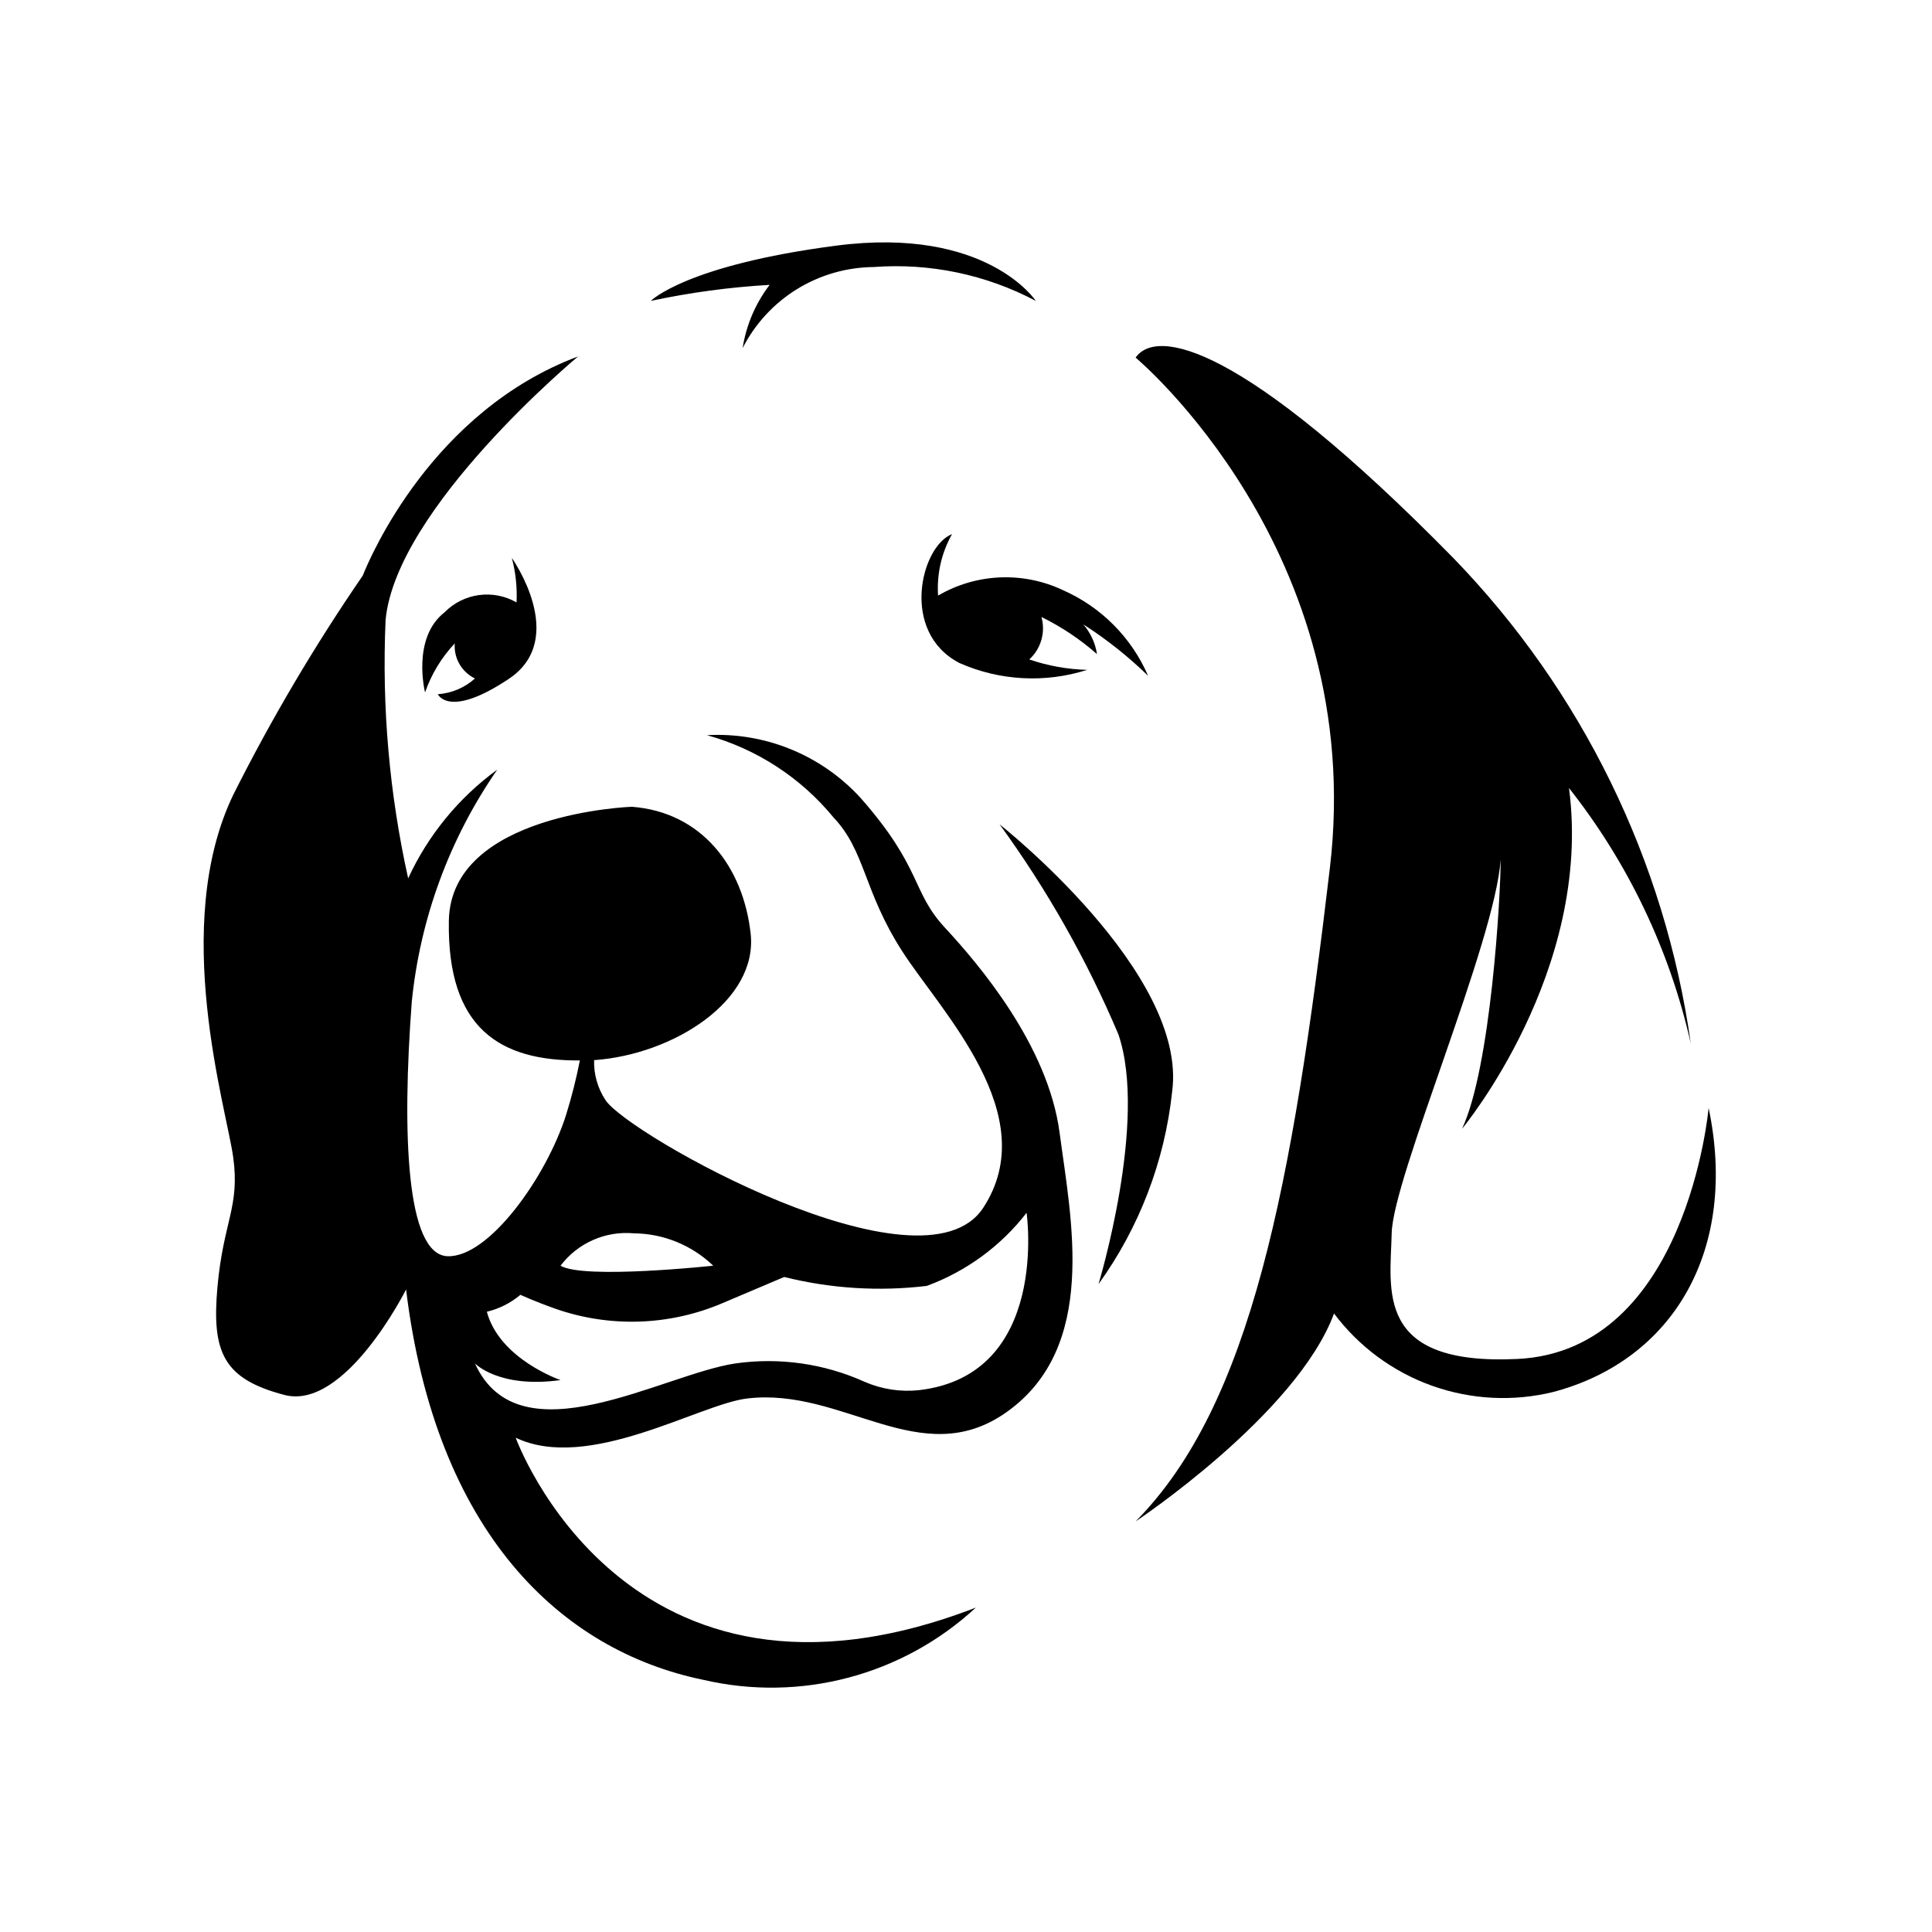
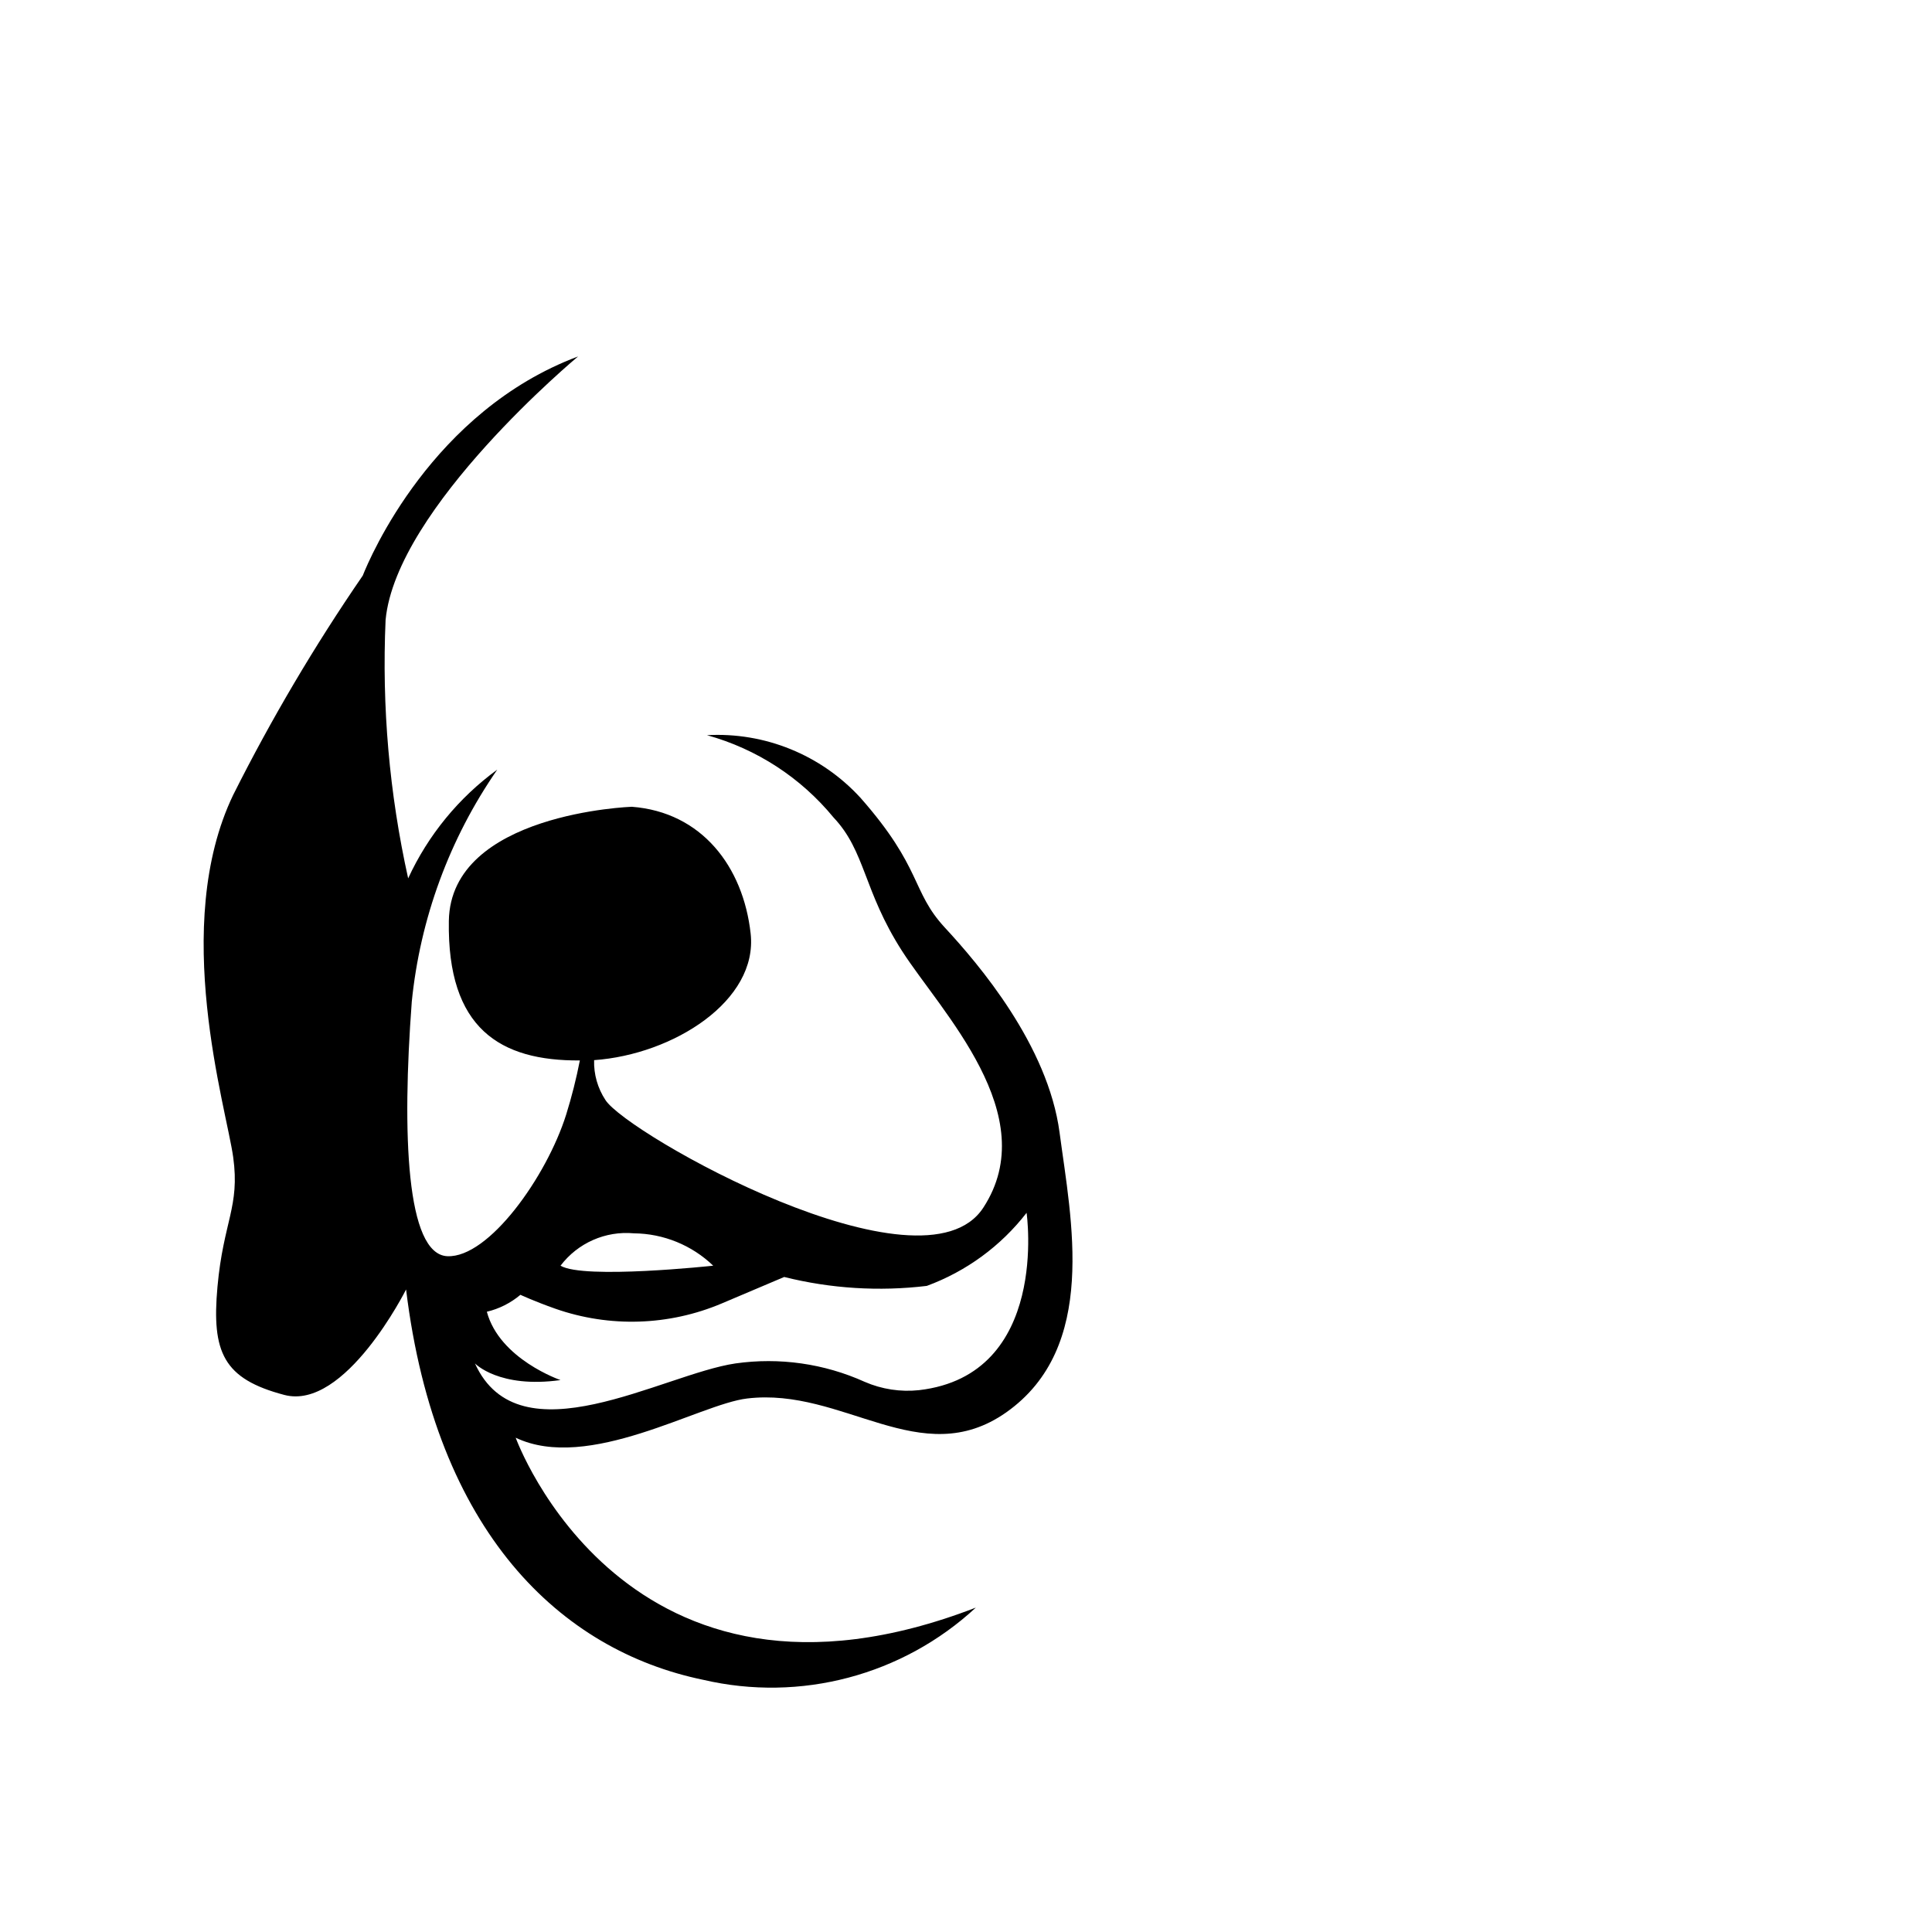
<svg xmlns="http://www.w3.org/2000/svg" fill="#000000" width="800px" height="800px" version="1.1" viewBox="144 144 512 512">
  <g>
-     <path d="m340.8 236.26c3.269-6.414 8.234-11.812 14.352-15.602 6.121-3.789 13.164-5.824 20.363-5.891 14.887-1.121 29.789 1.992 42.98 8.973 0 0-12.988-19.836-52.898-14.641-39.91 5.195-49.121 14.641-49.121 14.641 10.371-2.215 20.898-3.637 31.488-4.25-3.75 4.906-6.211 10.668-7.164 16.77z" />
-     <path d="m392.6 301.84c-0.379-5.676 0.906-11.34 3.699-16.297-8.266 3.227-13.855 25.977 1.969 34.164 10.684 4.723 22.727 5.363 33.852 1.812-5.227-0.137-10.402-1.066-15.352-2.758 3.113-2.844 4.359-7.195 3.227-11.254 5.32 2.613 10.27 5.922 14.723 9.84-0.449-2.914-1.703-5.641-3.621-7.875 6.164 3.953 11.914 8.516 17.16 13.621-4.387-10.121-12.426-18.215-22.516-22.672-10.602-5.035-23.004-4.504-33.141 1.418z" />
-     <path d="m279 323.8c15.742-10.707 0.629-31.961 0.629-31.961h0.004c1.027 3.848 1.453 7.832 1.258 11.809-3.016-1.73-6.519-2.418-9.969-1.945-3.445 0.469-6.641 2.066-9.082 4.543-8.816 6.848-5.195 21.254-5.195 21.254 1.676-4.836 4.359-9.266 7.871-12.988-0.293 3.902 1.832 7.586 5.356 9.289-2.723 2.453-6.188 3.922-9.84 4.172 0 0 2.91 6.613 18.969-4.172z" />
-     <path d="m454.63 433.3c4.25-31.488-45.738-70.848-45.738-70.848h0.004c12.586 17.289 23.148 35.961 31.488 55.656 7.871 22.984-5.273 66.203-5.273 66.203 10.824-15.02 17.555-32.602 19.52-51.012z" />
-     <path d="m596.8 437.62s-5.668 64.395-50.695 66.52c-38.023 1.812-33.613-18.5-33.297-33.297 0.312-14.801 27.391-77.066 28.887-99.109 0 9.684-2.598 55.105-10.234 71.398 0 0 34.715-41.723 28.34-90.293 15.688 19.867 26.719 43.004 32.273 67.699-6.832-48.488-28.883-93.555-62.973-128.71-56.285-57.309-78.719-60.852-84.152-53.059 0 0 61.402 51.168 51.484 135.24-9.918 84.074-20.781 142.17-51.484 173.18 0 0 42.668-28.34 52.586-55.105l-0.004 0.004c6.59 8.789 15.617 15.449 25.961 19.145 10.344 3.695 21.551 4.266 32.215 1.637 31.883-8.5 48.965-37.785 41.094-75.258z" />
    <path d="m394.41 389.84c-8.973-9.684-5.902-15.742-22.434-34.48h-0.004c-10.383-11.309-25.289-17.375-40.617-16.531 13.16 3.637 24.871 11.254 33.535 21.805 8.5 8.973 7.871 19.363 18.184 35.426 10.312 16.059 37.551 43.453 21.492 68.016s-94.465-19.602-100.13-28.574v-0.004c-2.055-3.125-3.102-6.809-2.992-10.547 21.02-1.496 43.453-15.742 41.484-33.535-1.969-17.789-12.988-32.195-31.488-33.613 0 0-48.02 1.652-48.492 30.23-0.473 28.574 13.621 37.152 34.719 36.996-0.949 4.84-2.156 9.621-3.621 14.328-5.195 16.531-20.547 38.023-31.488 37.551-10.941-0.473-12.043-32.59-9.445-67.305l-0.004-0.004c2.203-22.137 10.004-43.352 22.672-61.637-10.203 7.43-18.332 17.348-23.617 28.812-4.988-22.469-7-45.496-5.981-68.488 2.832-29.758 51.012-69.824 51.012-69.824-38.652 14.484-55.105 53.137-57.07 58.094h-0.004c-12.75 18.562-24.219 37.973-34.32 58.098-16.688 34.715-1.812 82.891 0 96.039 1.809 13.145-2.598 16.926-4.172 34.32-1.574 17.398 1.574 24.402 17.711 28.656 16.137 4.25 32.273-27.945 32.273-27.945 7.871 64.473 41.012 95.645 78.719 103.44h0.004c25.77 6.008 52.84-1.16 72.266-19.129-92.812 35.816-121.94-45.027-121.94-45.027 19.285 9.211 48.648-8.895 61.324-10.391 25.504-3.07 45.973 19.602 68.645 3.699 24.48-17.238 17.238-51.012 14.168-74.156-3.07-23.145-21.414-44.633-30.387-54.316zm-82.422 81.004c7.848 0.07 15.367 3.141 21.02 8.578 0 0-34.32 3.699-40.461 0 4.562-6.023 11.914-9.27 19.441-8.578zm75.57 41.562h0.004c-4.914 0.523-9.875-0.234-14.406-2.203-10.723-4.84-22.598-6.535-34.246-4.879-19.285 2.832-57.309 25.898-69.039 0 0 0 6.375 6.691 22.672 4.41 0 0-16.137-5.512-19.523-18.105l0.004-0.004c3.273-0.777 6.32-2.316 8.895-4.488 0 0 3.699 1.73 9.289 3.699 14.359 5.019 30.074 4.516 44.082-1.414l16.531-7.008c12.348 3.082 25.152 3.883 37.789 2.363 10.457-3.844 19.625-10.555 26.449-19.367 0 0 6.219 42.98-28.496 46.996z" />
  </g>
</svg>